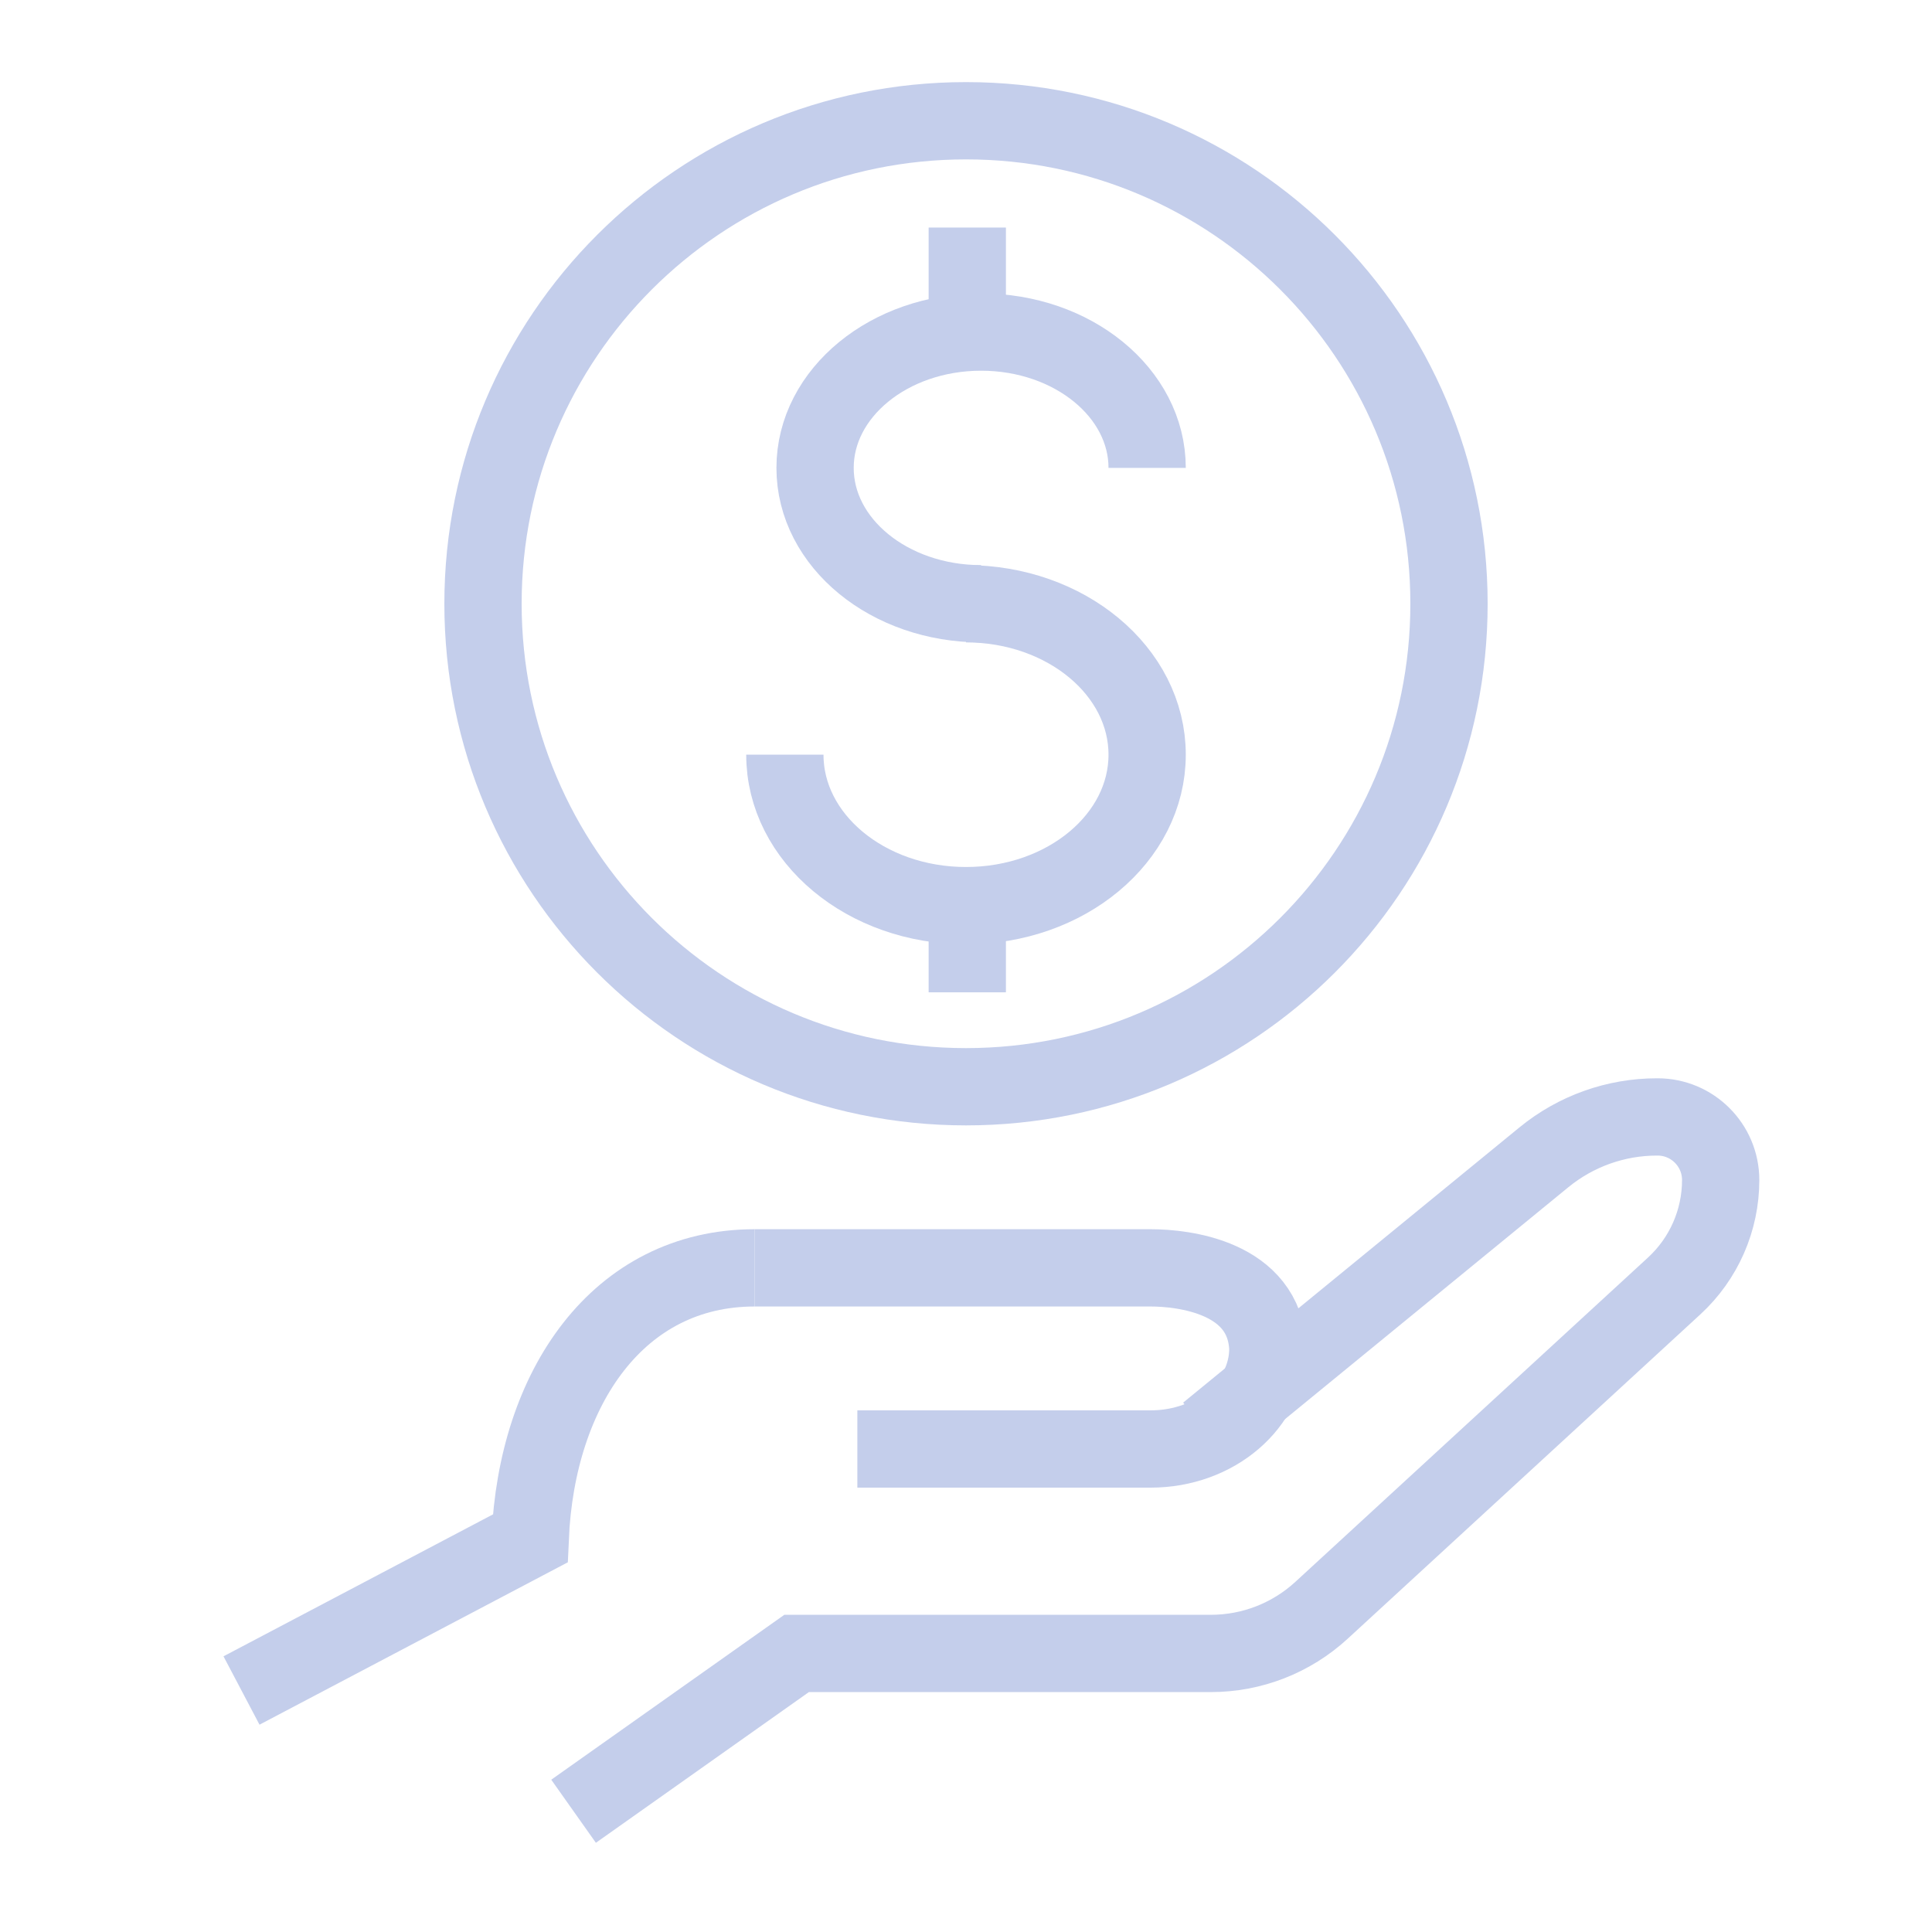
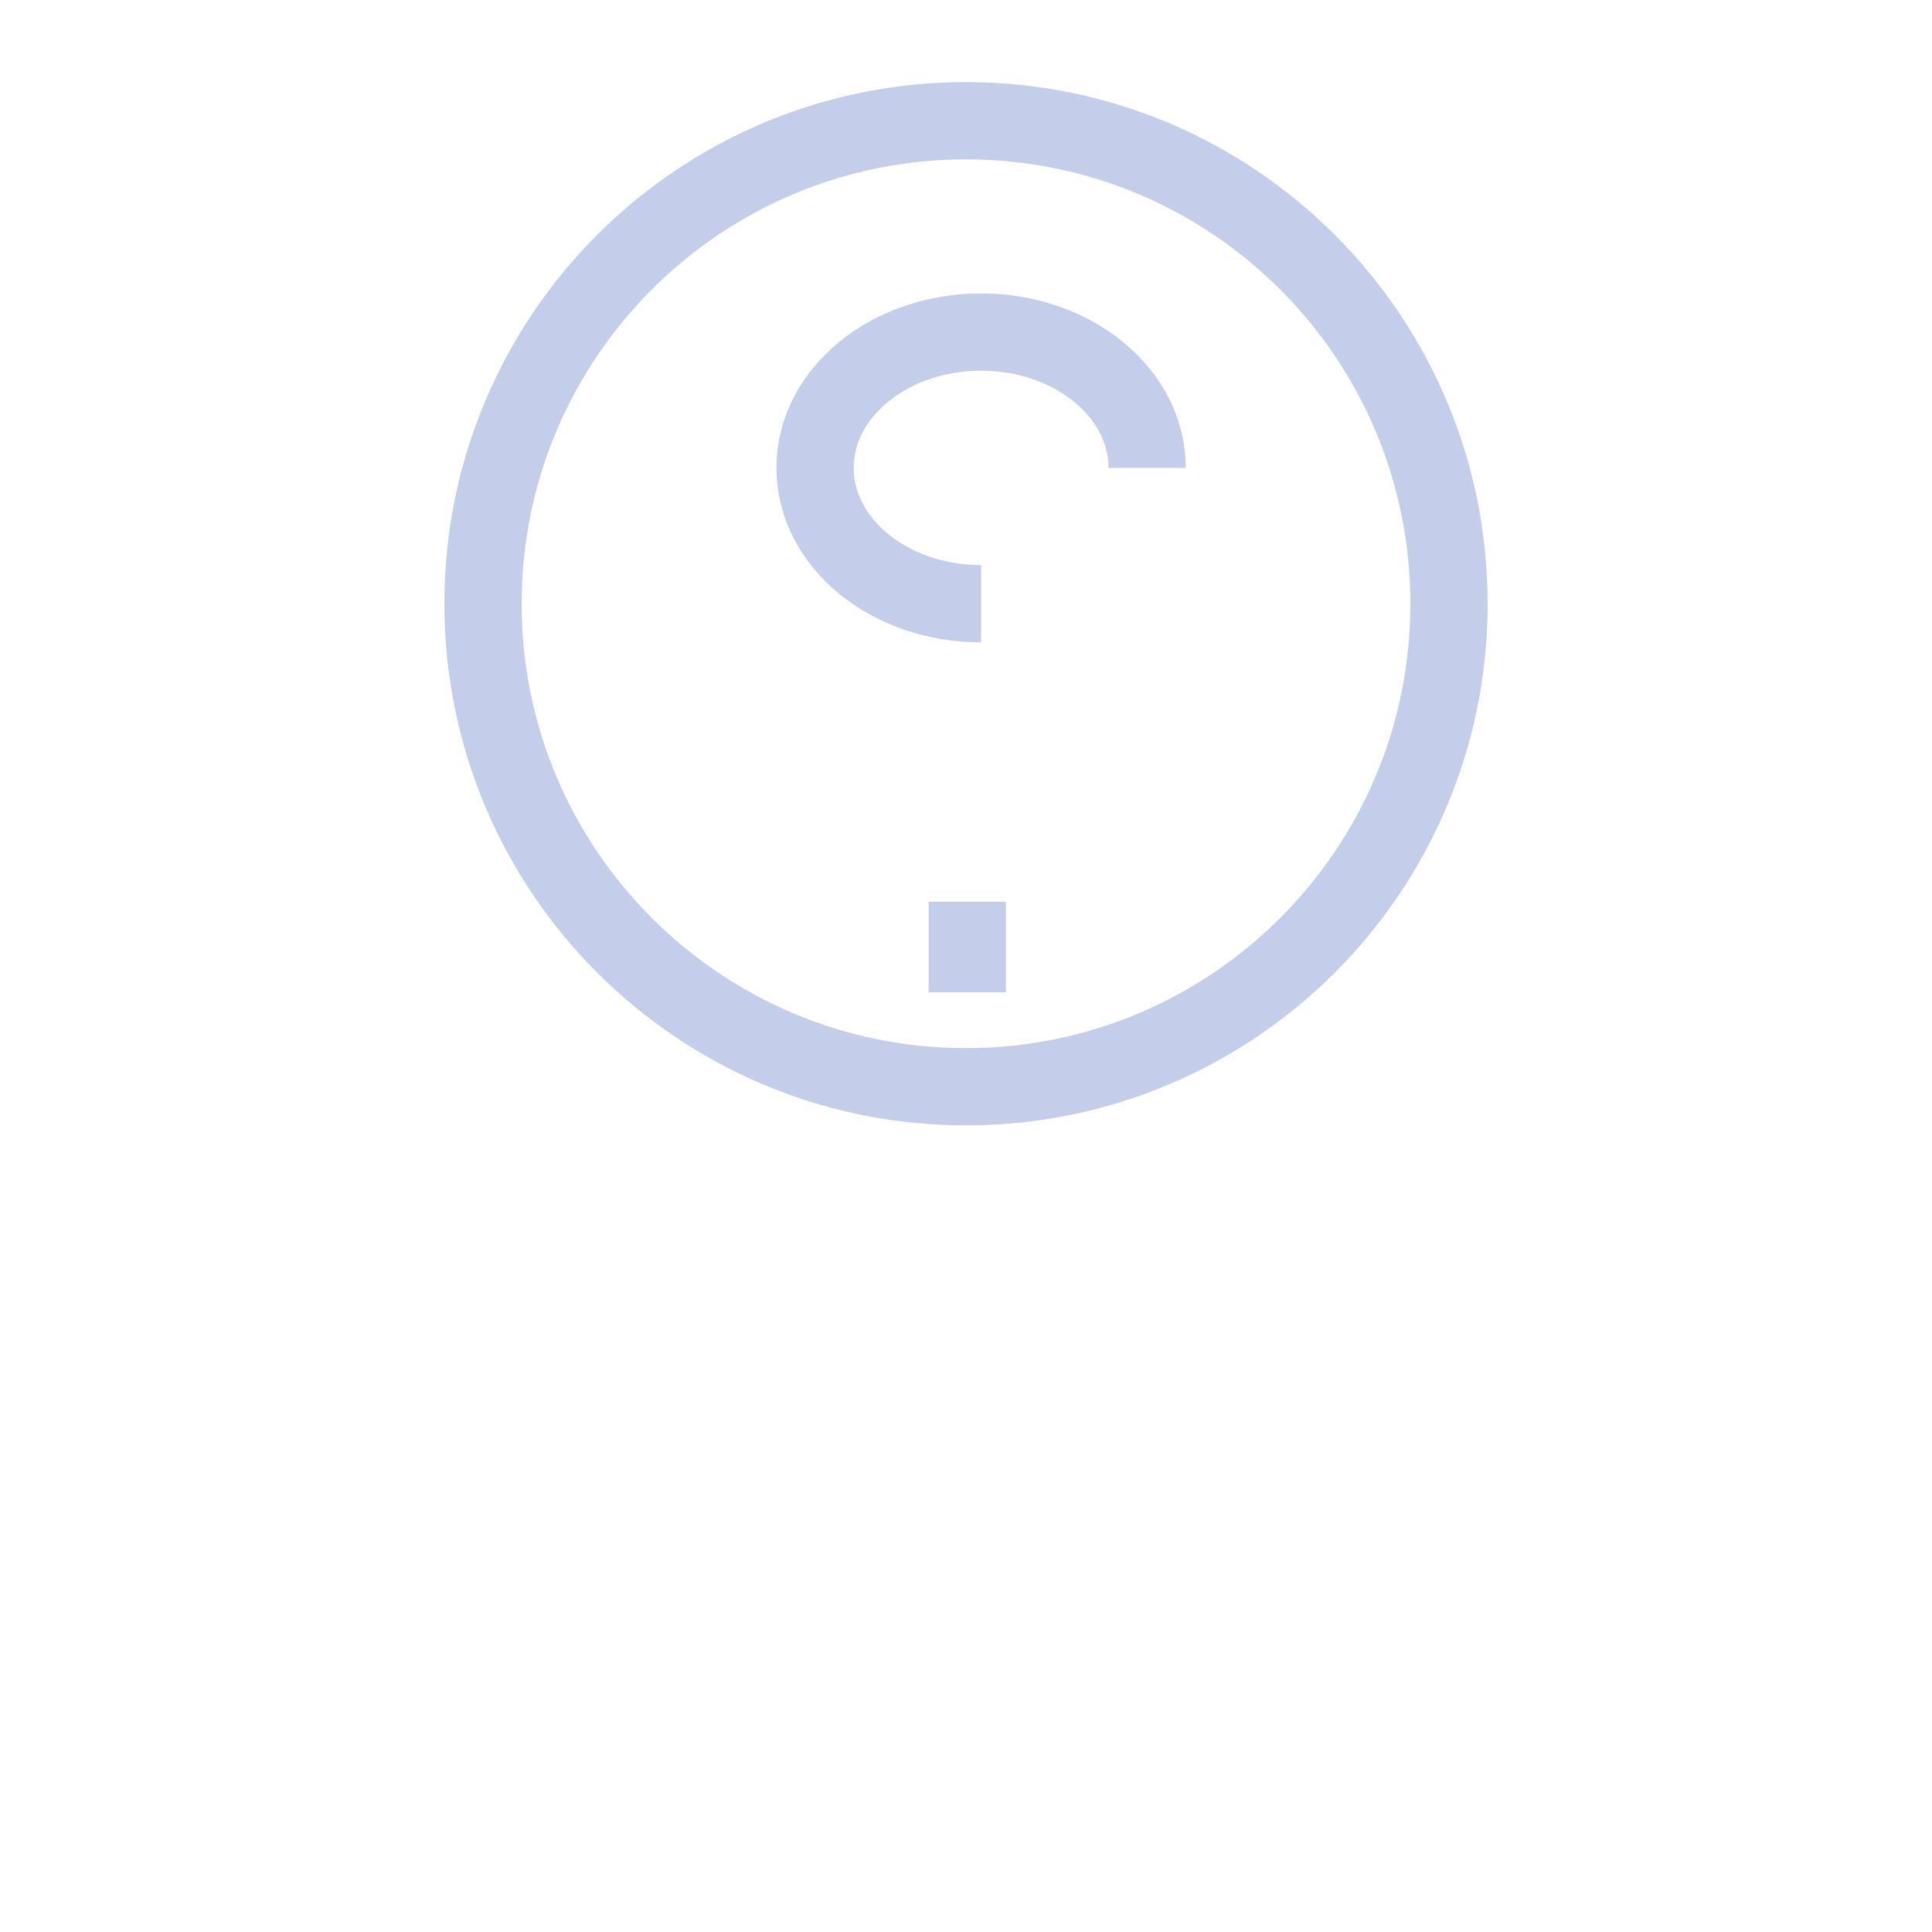
<svg xmlns="http://www.w3.org/2000/svg" width="50" height="50" viewBox="0 0 50 50" fill="none">
-   <path d="M14.844 46.875L20.616 42.791H31.337C32.398 42.791 33.419 42.393 34.2 41.675L43.329 33.279C44.095 32.574 44.531 31.581 44.531 30.54C44.531 29.638 43.8 28.906 42.898 28.906H42.882C41.815 28.906 40.782 29.275 39.956 29.951L31.253 37.074" stroke="#C4CEEB" stroke-width="2" />
-   <path d="M22.188 37.5H29.78C31.454 37.5 32.812 36.335 32.812 34.898C32.73 33.047 30.619 32.812 29.78 32.812H19.531" stroke="#C4CEEB" stroke-width="2" />
-   <path d="M19.531 32.812C16.001 32.812 13.888 35.916 13.721 39.815L6.25 43.75" stroke="#C4CEEB" stroke-width="2" />
  <path d="M25 28.125C31.904 28.125 37.5 22.529 37.5 15.625C37.5 8.721 31.904 3.125 25 3.125C18.096 3.125 12.5 8.721 12.5 15.625C12.5 22.529 18.096 28.125 25 28.125Z" stroke="#C4CEEB" stroke-width="2" />
-   <path d="M25.033 5.889L25.033 8.232" stroke="#C4CEEB" stroke-width="2" />
  <path d="M25.033 23.337L25.033 25.681" stroke="#C4CEEB" stroke-width="2" />
  <path d="M29.688 12.109C29.688 10.168 27.764 8.594 25.391 8.594C23.017 8.594 21.094 10.168 21.094 12.109C21.094 14.051 23.017 15.625 25.391 15.625" stroke="#C4CEEB" stroke-width="2" />
-   <path d="M20.312 19.531C20.312 21.689 22.411 23.438 25 23.438C27.589 23.438 29.688 21.689 29.688 19.531C29.688 17.374 27.589 15.625 25 15.625" stroke="#C4CEEB" stroke-width="2" />
</svg>